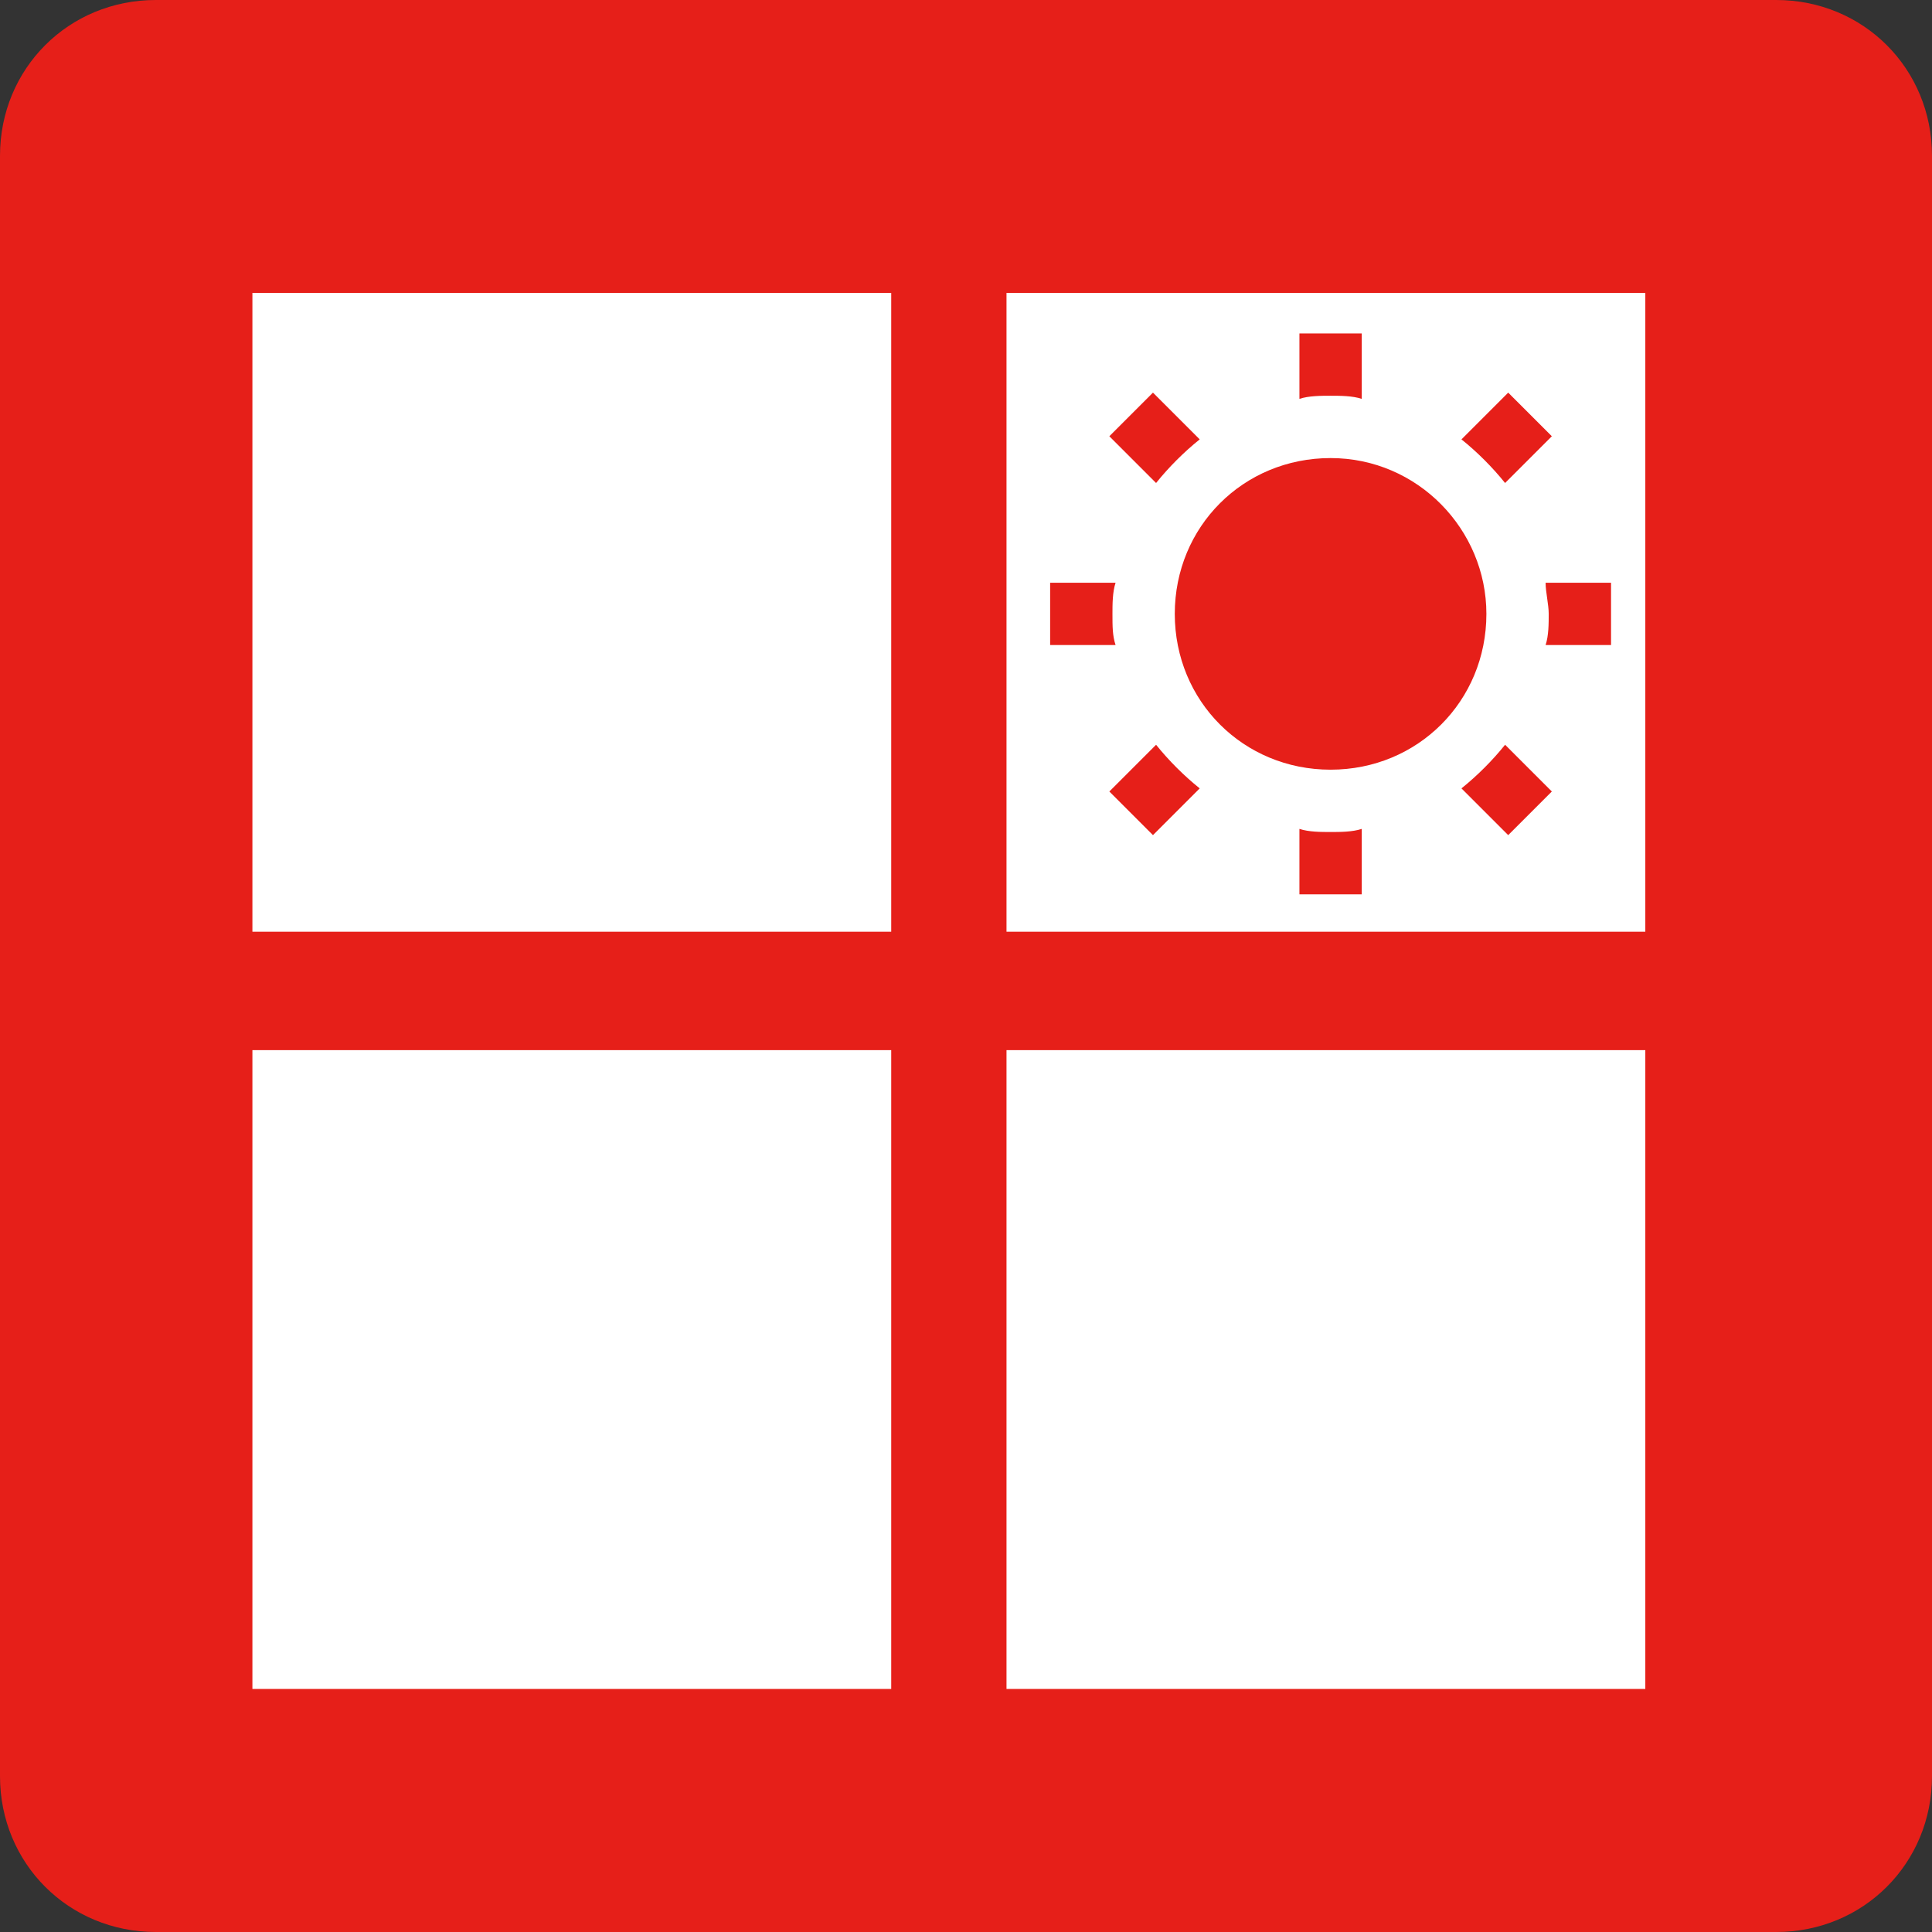
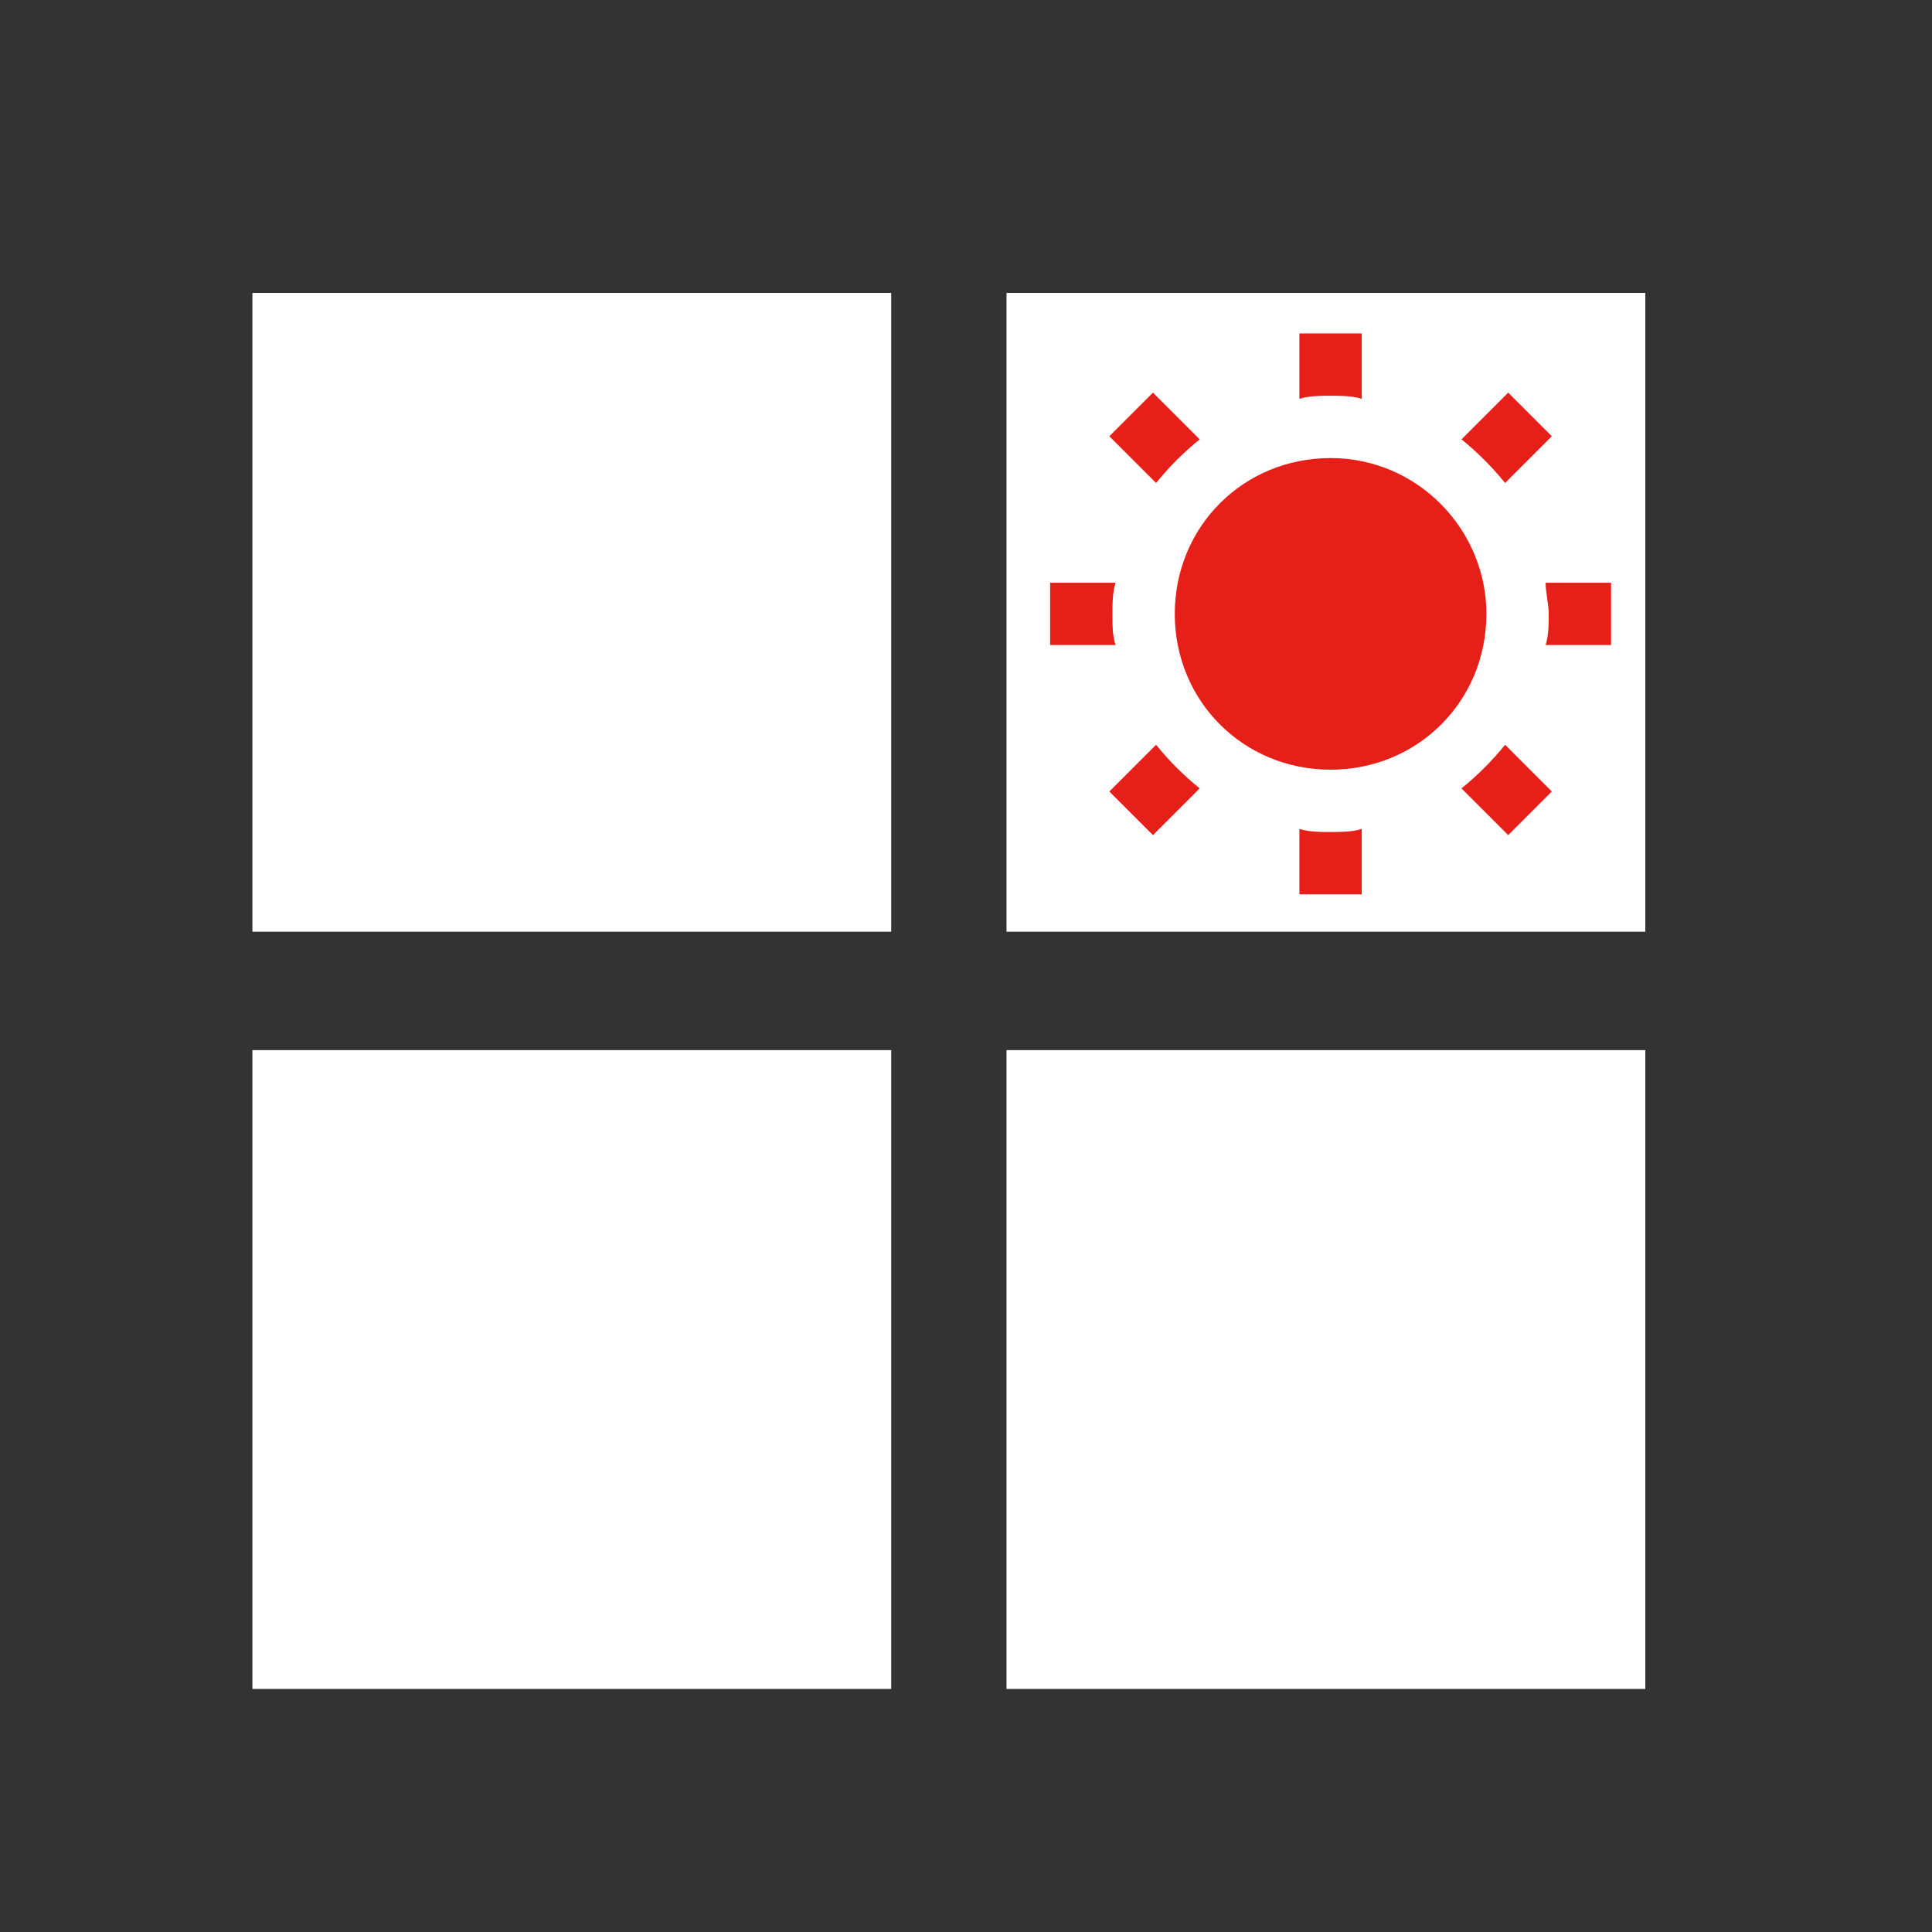
<svg xmlns="http://www.w3.org/2000/svg" viewBox="0 0 62 62">
  <rect x="0" y="0" width="62" height="62" fill="#333333" stroke="none" />
  <style>.st0{fill:#e61f19}</style>
  <g id="long">
-     <path class="st0" d="M57 62H5c-2.8 0-5-2.2-5-5V5c0-2.8 2.2-5 5-5h52c2.8 0 5 2.2 5 5v52c0 2.8-2.2 5-5 5z" />
    <path d="M28.6 29.9H8.1V9.4h20.5v20.5zm24.2 0H32.3V9.4h20.5v20.5zM28.6 54.2H8.1V33.7h20.5v20.5zm24.2 0H32.3V33.7h20.5v20.5z" fill="#fff" />
    <path class="st0" d="M47.7 19.7c0 2.8-2.2 5-5 5s-5-2.2-5-5 2.2-5 5-5 5 2.3 5 5zm-5-7c.3 0 .7 0 1 .1v-2.1h-2v2.1c.3-.1.7-.1 1-.1zm-4.2 1.4L37 12.6 35.6 14l1.5 1.5c.4-.5.9-1 1.4-1.4zm9.8 1.4l1.5-1.5-1.4-1.4-1.5 1.5c.5.4 1 .9 1.4 1.4zm-5.6 11.2c-.3 0-.7 0-1-.1v2.1h2v-2.1c-.3.1-.7.1-1 .1zm4.2-1.4l1.5 1.5 1.4-1.4-1.5-1.5c-.4.5-.9 1-1.4 1.4zm-11.2-5.6c0-.3 0-.7.1-1h-2.1v2h2.1c-.1-.3-.1-.6-.1-1zm13.9-1c0 .3.1.7.1 1s0 .7-.1 1h2.1v-2h-2.1zm-12.5 5.2l-1.5 1.5 1.4 1.4 1.5-1.5c-.5-.4-1-.9-1.4-1.4z" />
  </g>
</svg>